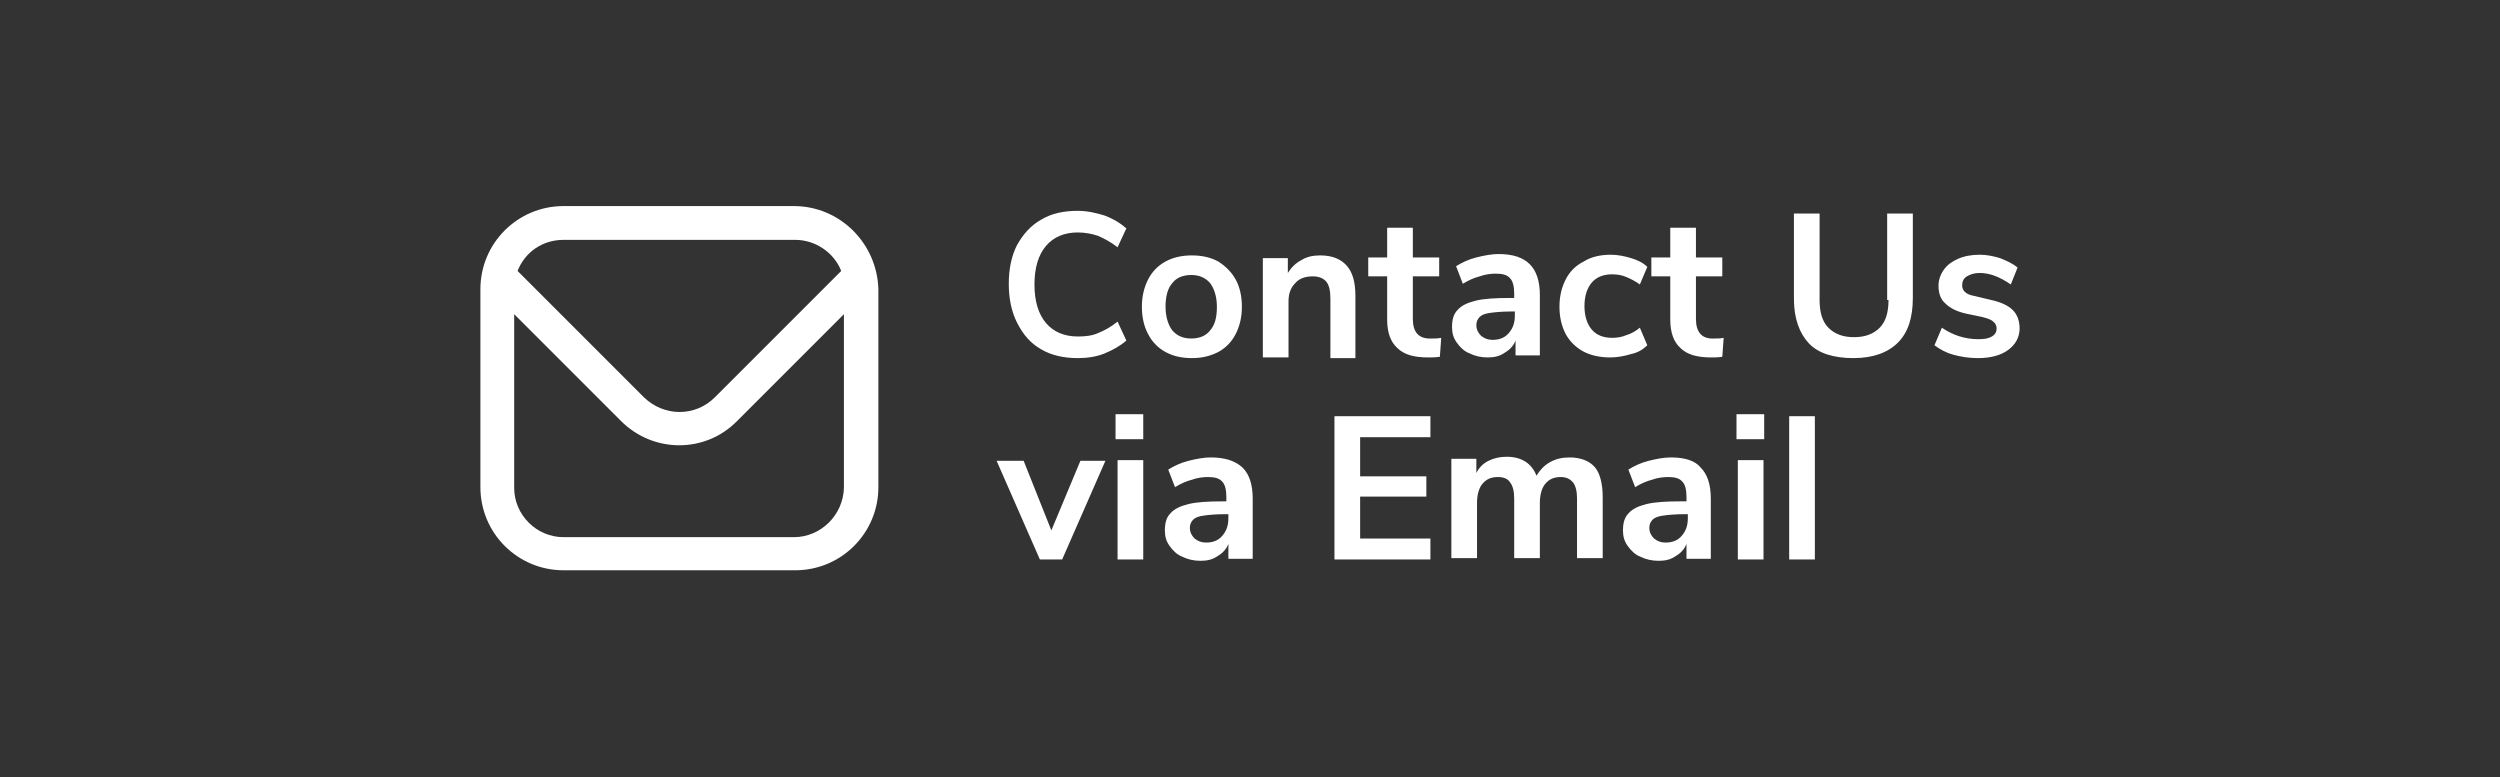
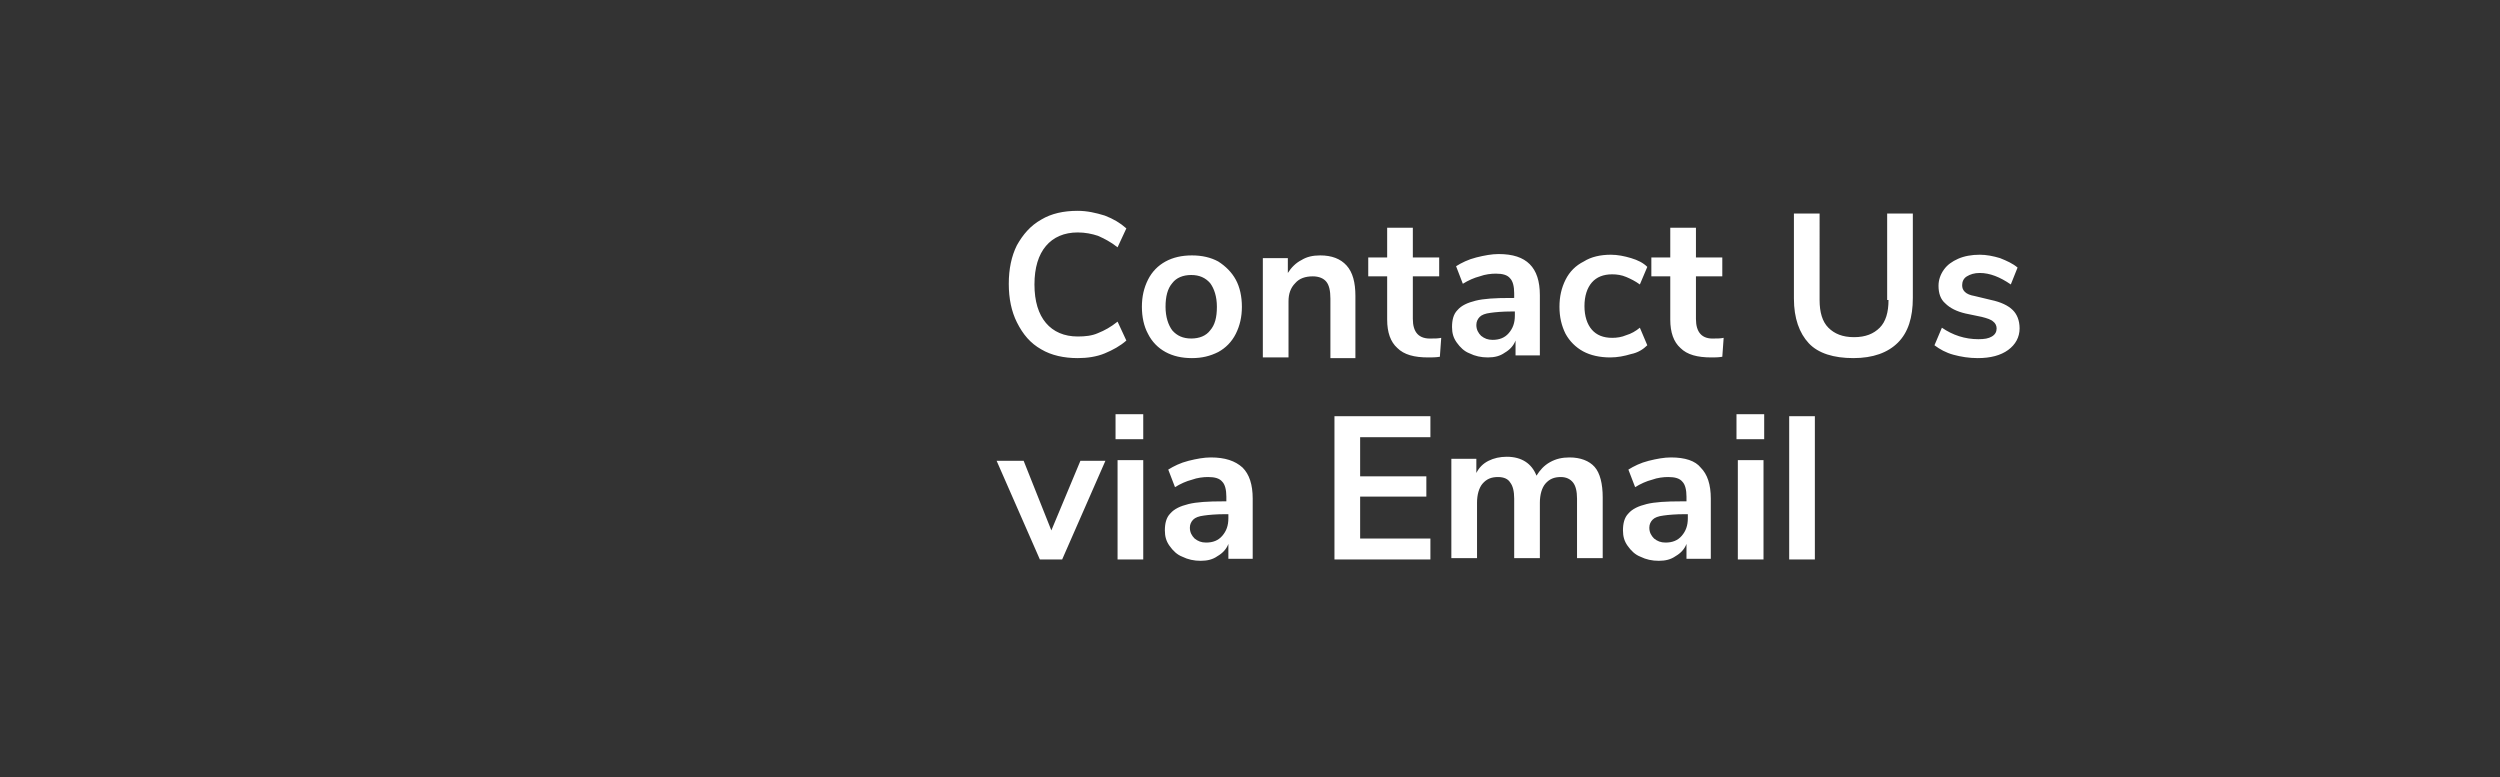
<svg xmlns="http://www.w3.org/2000/svg" id="Layer_1" x="0px" y="0px" viewBox="0 0 370 115" style="enable-background:new 0 0 370 115;" xml:space="preserve">
  <rect x="0" y="0" width="370" height="115" fill="#333333" stroke="none" />
  <style type="text/css">	.st0{fill:#FFFFFF;}</style>
  <g>
-     <path class="st0" d="M117.5,30.5l-34.1,0c-6.8,0-12.3,5.5-12.3,12.3v29.3c0,6.8,5.5,12.3,12.3,12.3l34.3,0  c6.8,0,12.3-5.5,12.3-12.3V42.8C129.8,36,124.3,30.5,117.5,30.5z M83.4,35.5l34.3,0c2.9,0,5.7,1.8,6.8,4.6l-18.7,18.7  c-2.9,2.9-7.5,2.9-10.5,0L76.6,40.1C77.7,37.3,80.3,35.5,83.4,35.5z M117.5,79.5l-34.1,0c-4,0-7.3-3.3-7.3-7.3V46.5l15.8,15.8  c4.8,4.8,12.5,4.8,17.2,0l15.8-15.8v25.7C124.8,76.2,121.5,79.5,117.5,79.5z" />
    <g>
      <g>
        <path class="st0" d="M154.1,51.7c1.5,0.9,3.4,1.3,5.4,1.3c1.4,0,2.8-0.2,4-0.7s2.3-1.1,3.2-1.9l-1.3-2.8c-1,0.8-1.9,1.3-2.9,1.7    c-0.9,0.4-1.9,0.5-3,0.5c-2,0-3.6-0.7-4.7-2s-1.7-3.2-1.7-5.7c0-2.5,0.6-4.4,1.7-5.7s2.7-2,4.7-2c1.1,0,2.1,0.2,3,0.5    c0.9,0.4,1.9,0.9,2.9,1.7l1.3-2.8c-0.9-0.8-1.9-1.4-3.2-1.9c-1.3-0.4-2.6-0.7-4-0.7c-2.1,0-3.9,0.4-5.4,1.3    c-1.6,0.9-2.7,2.2-3.6,3.8c-0.8,1.6-1.2,3.5-1.2,5.7c0,2.2,0.4,4.1,1.2,5.7C151.4,49.5,152.5,50.8,154.1,51.7z M180.3,52.1    c1.1-0.6,2-1.5,2.6-2.7c0.6-1.2,0.9-2.5,0.9-4c0-1.5-0.3-2.9-0.9-4c-0.6-1.1-1.5-2-2.6-2.7c-1.1-0.6-2.4-0.9-3.9-0.9    s-2.8,0.3-3.9,0.9c-1.1,0.6-2,1.5-2.6,2.7c-0.6,1.2-0.9,2.5-0.9,4c0,1.5,0.3,2.9,0.9,4c0.6,1.2,1.5,2.1,2.6,2.7    c1.1,0.6,2.4,0.9,3.9,0.9S179.1,52.7,180.3,52.1z M173.5,48.9c-0.6-0.8-1-2-1-3.5c0-1.5,0.3-2.7,1-3.5c0.6-0.8,1.6-1.2,2.8-1.2    s2.1,0.4,2.8,1.2c0.6,0.8,1,2,1,3.5c0,1.6-0.3,2.7-1,3.5c-0.6,0.8-1.6,1.2-2.8,1.2C175.1,50.1,174.2,49.7,173.5,48.9z     M200.6,52.8v-9c0-2-0.4-3.5-1.3-4.5c-0.9-1-2.2-1.5-3.9-1.5c-1.1,0-2,0.2-2.8,0.7c-0.8,0.4-1.5,1.1-2,1.9v-2.2h-3.7v14.7h3.8    v-8.3c0-1.1,0.3-2,1-2.7c0.6-0.7,1.5-1,2.6-1c0.9,0,1.6,0.3,2,0.8c0.4,0.5,0.6,1.3,0.6,2.5v8.8H200.6z M209.1,47.2v-6.3h3.9v-2.8    h-3.9v-4.4h-3.8v4.4h-2.8v2.8h2.8v6.4c0,1.9,0.5,3.3,1.5,4.2c1,1,2.5,1.4,4.6,1.4c0.5,0,1.1,0,1.7-0.1l0.2-2.8    c-0.5,0.1-0.9,0.1-1.4,0.1C210,50.2,209.1,49.2,209.1,47.2z M223.5,44.1c-2.2,0-3.9,0.1-5.1,0.4c-1.2,0.3-2.1,0.7-2.7,1.4    c-0.6,0.6-0.8,1.5-0.8,2.5c0,0.9,0.2,1.6,0.7,2.3c0.5,0.7,1.1,1.3,1.9,1.6c0.8,0.4,1.7,0.6,2.7,0.6c1,0,1.8-0.2,2.5-0.7    c0.7-0.4,1.3-1,1.6-1.8v2.2h3.6v-8.9c0-2.1-0.5-3.6-1.5-4.6c-1-1-2.5-1.5-4.6-1.5c-1,0-2.1,0.2-3.3,0.5c-1.2,0.3-2.2,0.8-3,1.3    l1,2.6c0.8-0.5,1.7-0.9,2.5-1.1c0.8-0.3,1.7-0.4,2.4-0.4c1,0,1.7,0.2,2.1,0.7c0.4,0.4,0.6,1.2,0.6,2.2v0.7H223.5z M224.2,46.7    c0,1.1-0.3,1.9-0.9,2.6c-0.6,0.7-1.4,1-2.4,1c-0.7,0-1.2-0.2-1.7-0.6c-0.4-0.4-0.7-0.9-0.7-1.6c0-0.5,0.2-0.9,0.5-1.2    c0.3-0.3,0.8-0.5,1.6-0.6c0.7-0.1,1.8-0.2,3.1-0.2h0.5V46.7z M243.8,51.1l-1.1-2.6c-0.6,0.5-1.3,0.9-2,1.1    c-0.7,0.3-1.4,0.4-2.1,0.4c-1.3,0-2.3-0.4-3-1.2c-0.7-0.8-1.1-2-1.1-3.5c0-1.5,0.4-2.7,1.1-3.5c0.7-0.8,1.7-1.2,3-1.2    c0.7,0,1.4,0.1,2.1,0.4c0.7,0.3,1.3,0.6,2,1.1l1.1-2.6c-0.6-0.6-1.4-1-2.4-1.3c-1-0.3-2-0.5-3-0.5c-1.5,0-2.9,0.3-4,1    c-1.2,0.6-2.1,1.5-2.7,2.7s-0.9,2.5-0.9,4c0,1.5,0.3,2.8,0.9,4c0.6,1.1,1.5,2,2.6,2.6c1.1,0.6,2.5,0.9,4,0.9    c1.1,0,2.1-0.2,3.1-0.5C242.4,52.2,243.2,51.7,243.8,51.1z M251,47.2v-6.3h3.9v-2.8H251v-4.4h-3.8v4.4h-2.8v2.8h2.8v6.4    c0,1.9,0.5,3.3,1.5,4.2c1,1,2.5,1.4,4.6,1.4c0.5,0,1,0,1.6-0.1l0.2-2.8c-0.5,0.1-0.9,0.1-1.4,0.1C251.9,50.2,251,49.2,251,47.2z     M279.5,44.4c0,1.8-0.4,3.2-1.3,4.1c-0.9,0.9-2.1,1.4-3.8,1.4c-1.7,0-2.9-0.5-3.8-1.4c-0.9-0.9-1.3-2.3-1.3-4.1V31.6h-3.8v12.6    c0,2.9,0.8,5.1,2.2,6.6s3.7,2.2,6.6,2.2c2.9,0,5.1-0.8,6.6-2.3c1.5-1.5,2.2-3.7,2.2-6.6V31.6h-3.8V44.4z M297.9,45.9    c-0.7-0.7-1.8-1.2-3.2-1.5l-2.5-0.6c-0.6-0.1-1.1-0.3-1.4-0.6c-0.3-0.3-0.4-0.6-0.4-1c0-0.5,0.2-1,0.7-1.3    c0.5-0.3,1.1-0.5,1.9-0.5c1.5,0,3,0.6,4.6,1.7l1-2.5c-0.7-0.6-1.6-1-2.6-1.4c-1-0.3-2-0.5-3-0.5c-1.2,0-2.3,0.2-3.2,0.6    c-0.9,0.4-1.6,0.9-2.1,1.6s-0.8,1.5-0.8,2.4c0,1.1,0.3,2,1,2.6c0.7,0.7,1.7,1.2,3,1.5l2.4,0.5c0.8,0.2,1.4,0.4,1.7,0.7    c0.3,0.2,0.5,0.6,0.5,1c0,0.5-0.2,0.9-0.7,1.2c-0.5,0.3-1.1,0.4-2,0.4c-2,0-3.8-0.6-5.4-1.7l-1.1,2.6c0.8,0.6,1.7,1.1,2.8,1.4    c1.1,0.3,2.3,0.5,3.6,0.5c1.9,0,3.4-0.4,4.5-1.2c1.1-0.8,1.7-1.9,1.7-3.2C298.9,47.4,298.5,46.5,297.9,45.9z M155.6,78.5    l-4.1-10.3h-4l6.4,14.6h3.3l6.4-14.6h-3.7L155.6,78.5z M165.1,65h4.1v-3.7h-4.1V65z M165.4,82.8h3.8V68.1h-3.8V82.8z M179.2,67.7    c-1,0-2.1,0.2-3.3,0.5c-1.2,0.3-2.2,0.8-3,1.3l1,2.6c0.8-0.5,1.7-0.9,2.5-1.1c0.8-0.3,1.7-0.4,2.4-0.4c1,0,1.7,0.2,2.1,0.7    c0.4,0.4,0.6,1.2,0.6,2.2v0.7H181c-2.2,0-3.9,0.1-5.1,0.4c-1.2,0.3-2.1,0.7-2.7,1.4c-0.6,0.6-0.8,1.5-0.8,2.5    c0,0.9,0.2,1.6,0.7,2.3c0.5,0.7,1.1,1.3,1.9,1.6c0.8,0.4,1.7,0.6,2.7,0.6c1,0,1.8-0.2,2.5-0.7c0.7-0.4,1.3-1,1.6-1.8v2.2h3.6    v-8.9c0-2.1-0.5-3.6-1.5-4.6C182.8,68.2,181.3,67.7,179.2,67.7z M181.8,76.7c0,1.1-0.3,1.9-0.9,2.6c-0.6,0.7-1.4,1-2.4,1    c-0.7,0-1.2-0.2-1.7-0.6c-0.4-0.4-0.7-0.9-0.7-1.6c0-0.5,0.2-0.9,0.5-1.2c0.3-0.3,0.8-0.5,1.6-0.6c0.7-0.1,1.8-0.2,3.1-0.2h0.5    V76.7z M197.5,82.8h14.2v-3.1h-10.4v-6.2h9.8v-3h-9.8v-5.8h10.4v-3.1h-14.2V82.8z M232.3,67.7c-1.1,0-2,0.2-2.9,0.7    c-0.9,0.5-1.5,1.2-2,2c-0.7-1.8-2.2-2.8-4.4-2.8c-1,0-1.9,0.2-2.7,0.6c-0.8,0.4-1.4,1-1.8,1.8v-2.1h-3.7v14.7h3.8v-8.2    c0-1.2,0.3-2.2,0.8-2.8c0.6-0.7,1.3-1,2.3-1c0.9,0,1.5,0.3,1.8,0.8c0.4,0.5,0.6,1.3,0.6,2.4v8.8h3.8v-8.2c0-1.2,0.3-2.2,0.8-2.8    c0.6-0.7,1.3-1,2.3-1c0.8,0,1.4,0.3,1.8,0.8c0.4,0.5,0.6,1.3,0.6,2.4v8.8h3.8v-9c0-2-0.4-3.6-1.2-4.5    C235.2,68.2,233.9,67.7,232.3,67.7z M247.3,67.7c-1,0-2.1,0.2-3.3,0.5c-1.2,0.3-2.2,0.8-3,1.3l1,2.6c0.8-0.5,1.7-0.9,2.5-1.1    c0.8-0.3,1.7-0.4,2.4-0.4c1,0,1.7,0.2,2.1,0.7c0.4,0.4,0.6,1.2,0.6,2.2v0.7h-0.8c-2.2,0-3.9,0.1-5.1,0.4    c-1.2,0.3-2.1,0.7-2.7,1.4c-0.6,0.6-0.8,1.5-0.8,2.5c0,0.9,0.2,1.6,0.7,2.3c0.5,0.7,1.1,1.3,1.9,1.6c0.8,0.4,1.7,0.6,2.7,0.6    c1,0,1.8-0.2,2.5-0.7c0.7-0.4,1.3-1,1.6-1.8v2.2h3.6v-8.9c0-2.1-0.5-3.6-1.5-4.6C250.9,68.2,249.4,67.7,247.3,67.7z M249.8,76.7    c0,1.1-0.3,1.9-0.9,2.6c-0.6,0.7-1.4,1-2.4,1c-0.7,0-1.2-0.2-1.7-0.6c-0.4-0.4-0.7-0.9-0.7-1.6c0-0.5,0.2-0.9,0.5-1.2    c0.3-0.3,0.8-0.5,1.6-0.6c0.7-0.1,1.8-0.2,3.1-0.2h0.5V76.7z M257,65h4.1v-3.7H257V65z M257.2,82.8h3.8V68.1h-3.8V82.8z     M264.8,82.8h3.8V61.6h-3.8V82.8z" />
      </g>
    </g>
  </g>
</svg>